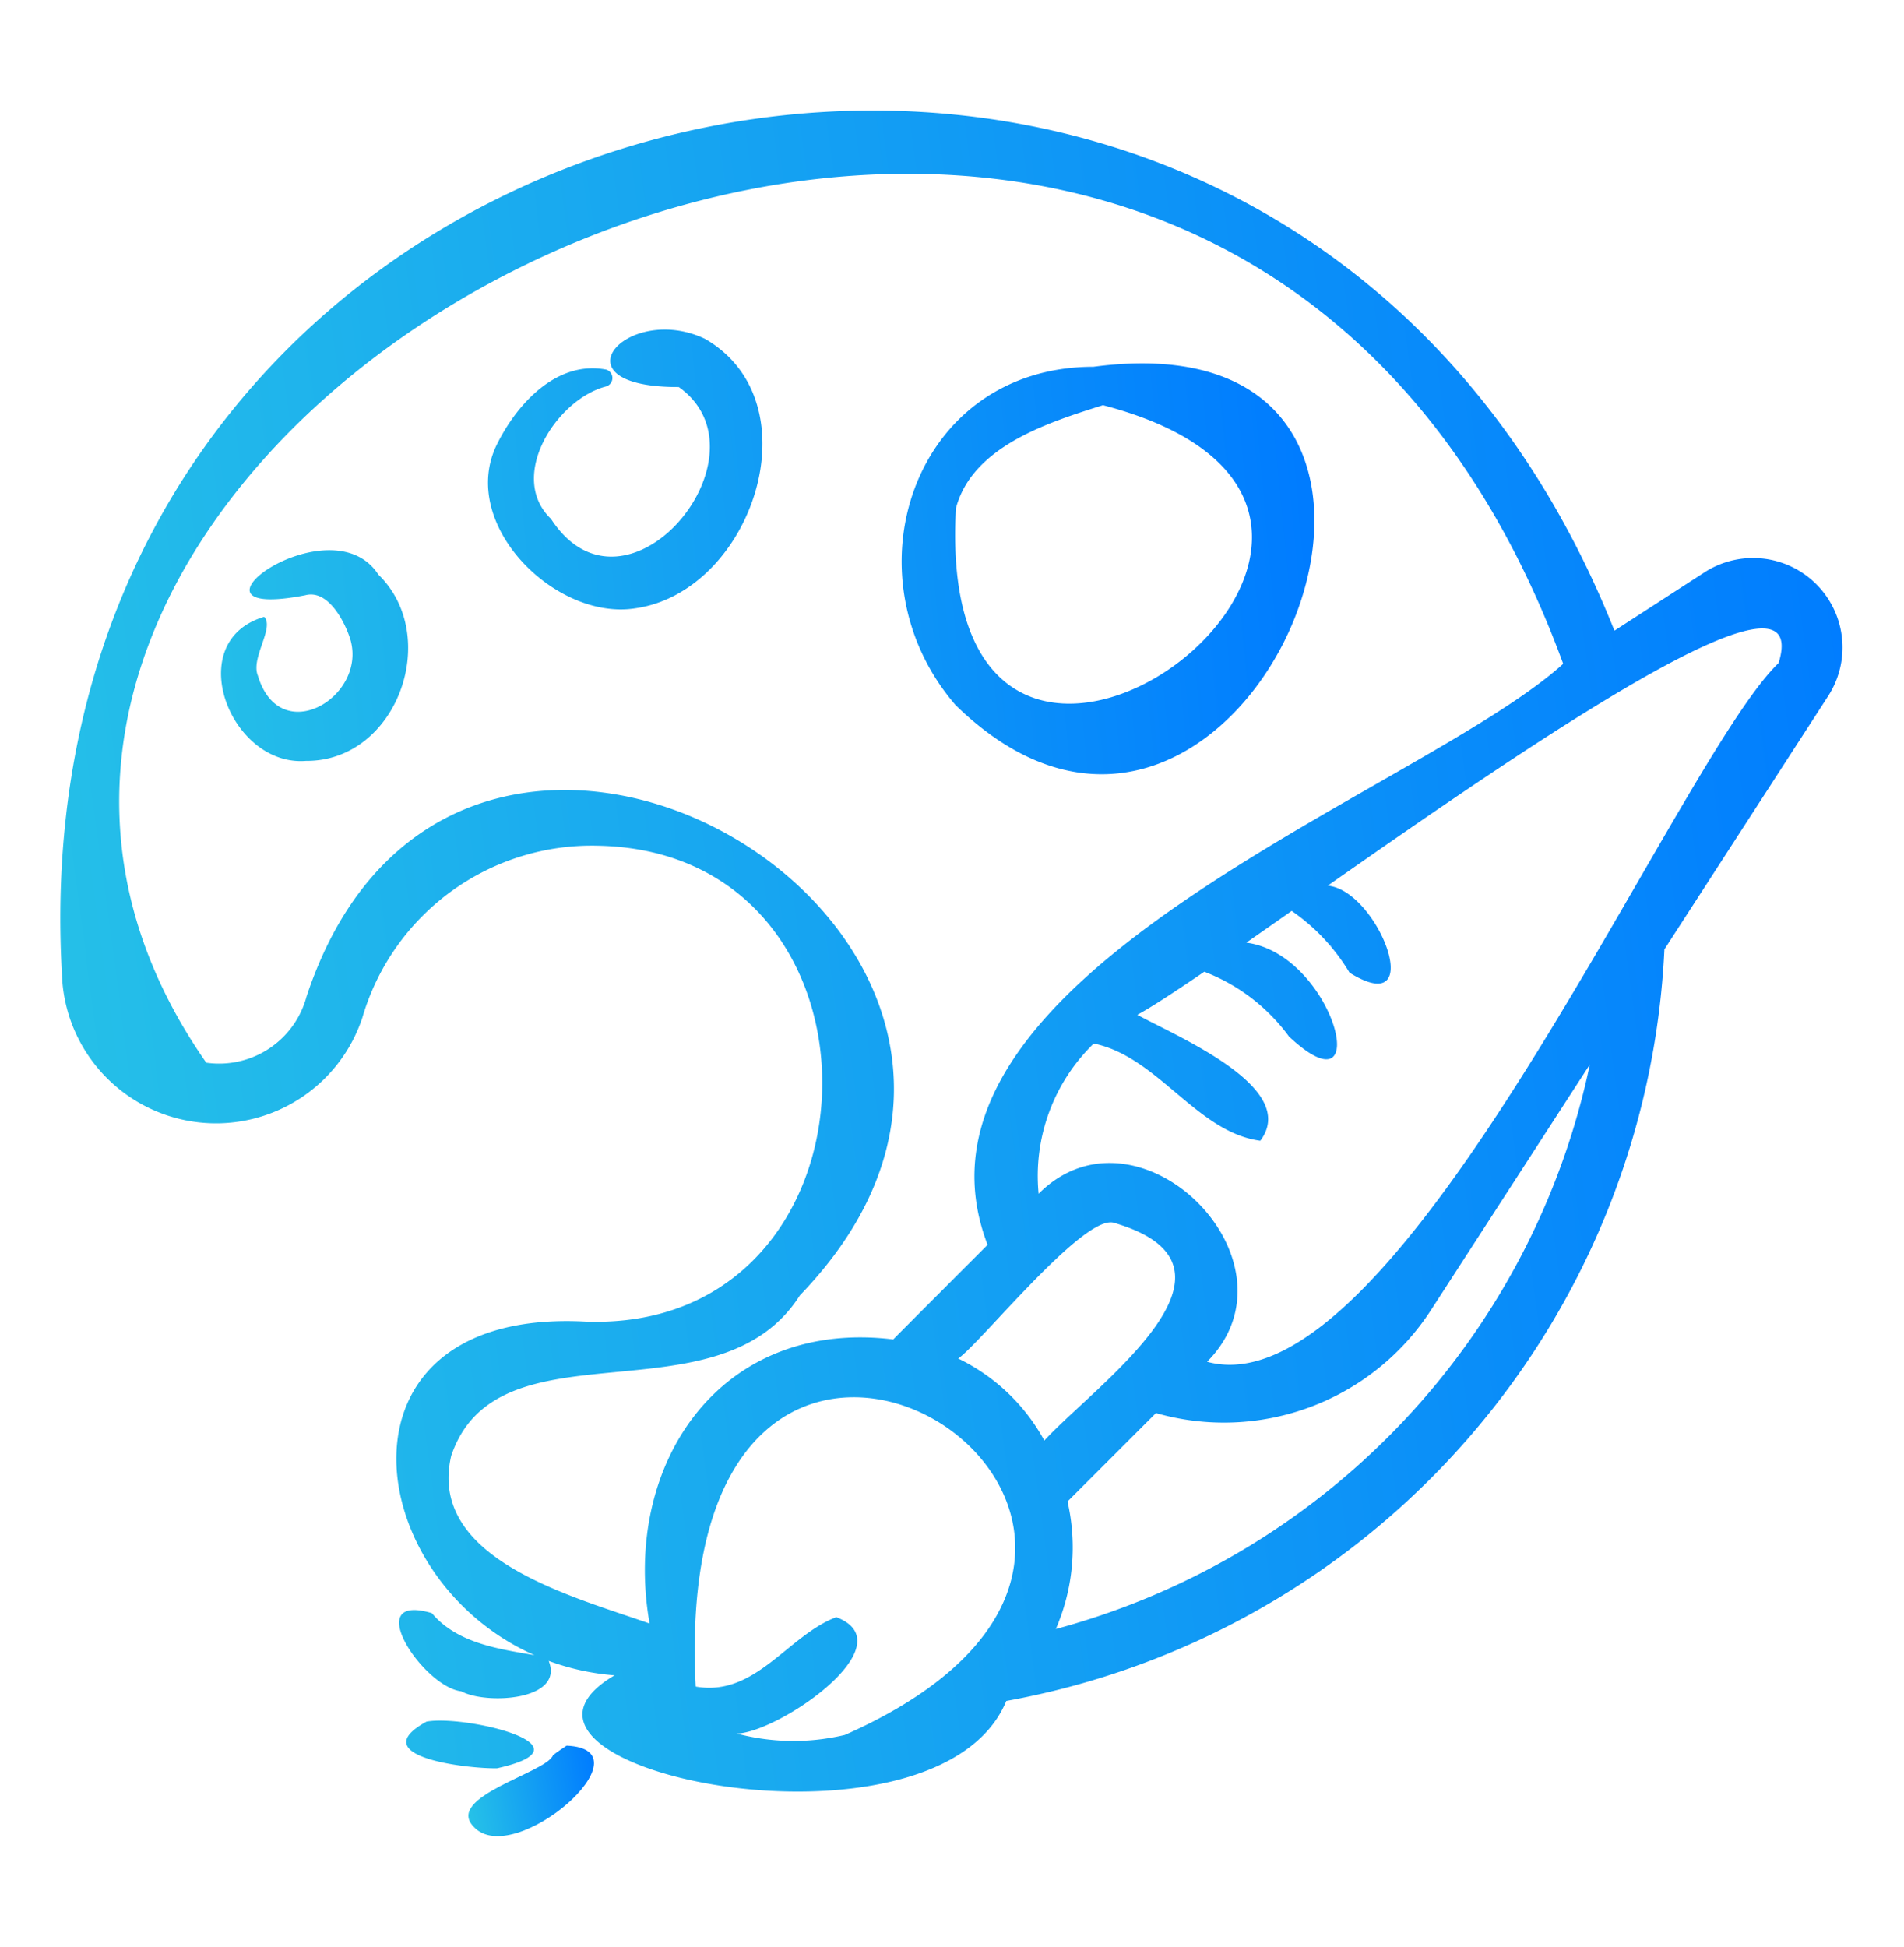
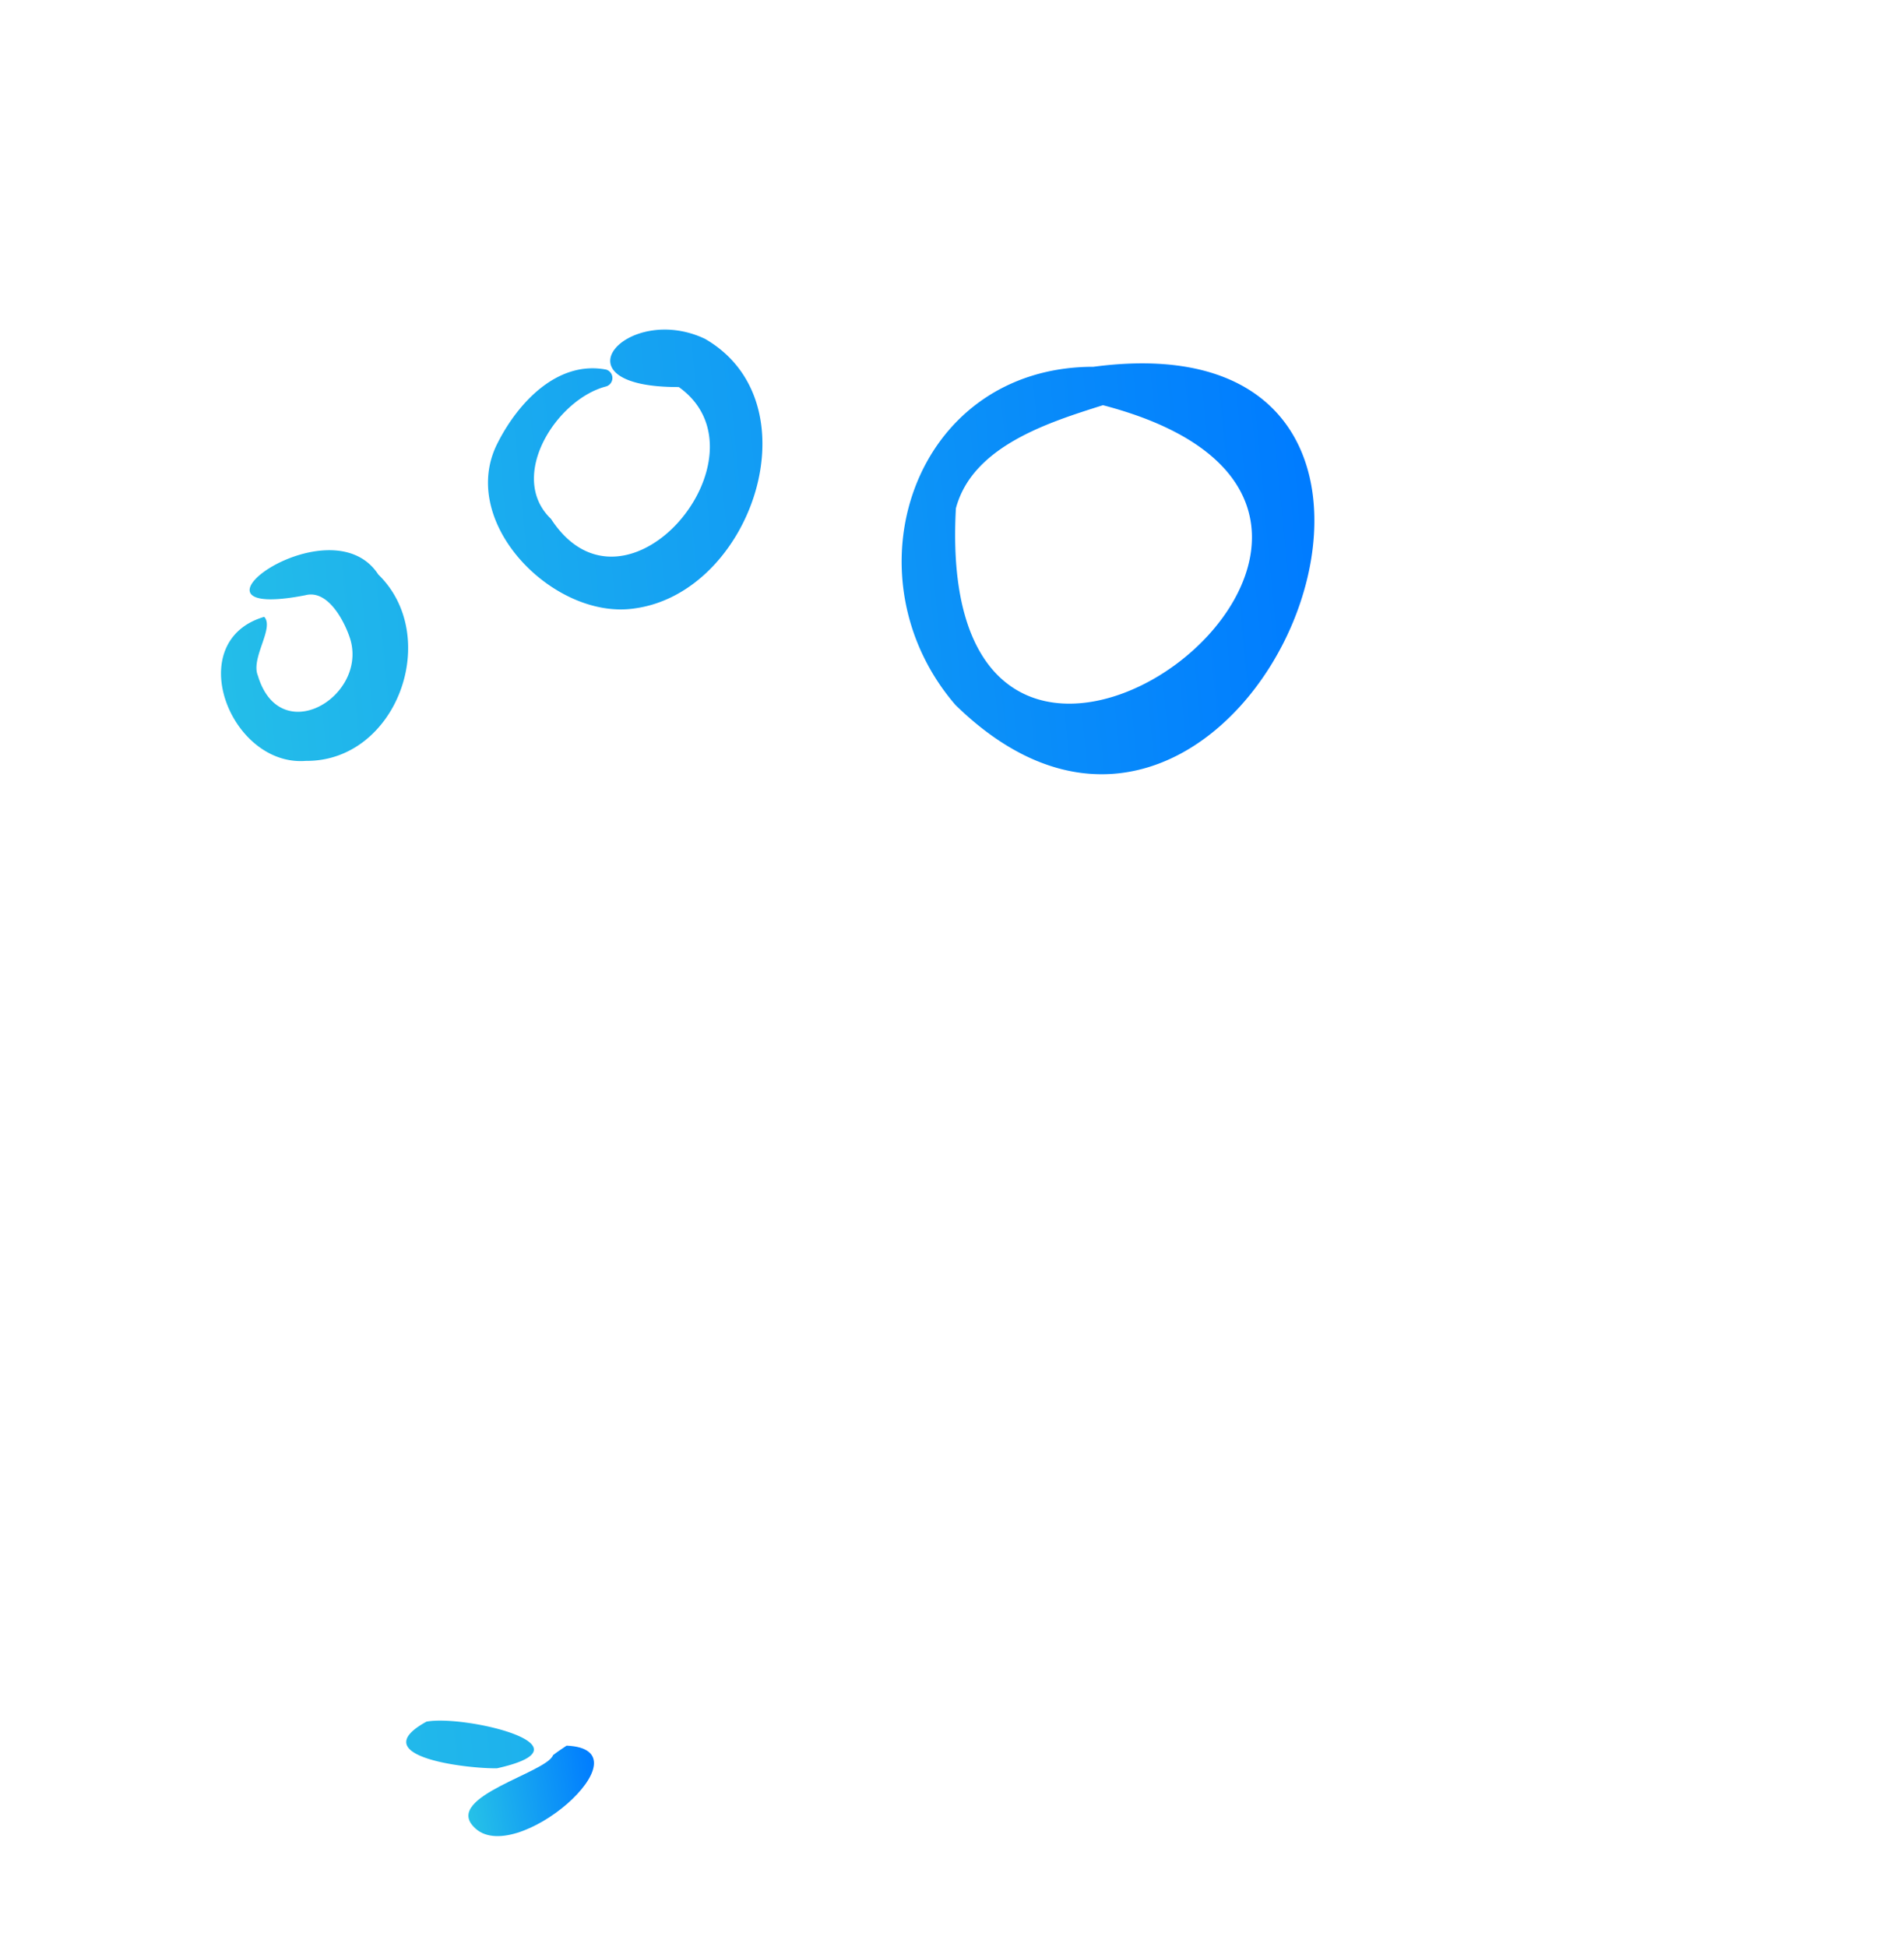
<svg xmlns="http://www.w3.org/2000/svg" width="45" height="46" fill="none">
-   <path fill="url(#a)" d="m40.306 13.511-2.15 1.392C29.993-5.621.012 1.199 1.478 23.249a3.644 3.644 0 0 0 7.087.796 5.65 5.65 0 0 1 5.58-4.06c7.26.155 6.946 11.542-.332 11.243-6.116-.307-5.341 6.044-1.181 7.884-.857-.148-1.833-.285-2.425-.993-1.7-.502-.2 1.749.696 1.847.582.319 2.441.221 2.065-.718a5.8 5.8 0 0 0 1.557.34c-3.764 2.218 7.614 4.576 9.258.606a18.956 18.956 0 0 0 15.554-17.76l3.882-6.004a2.114 2.114 0 0 0-2.913-2.919M10.668 34.39c1.106-3.227 6.309-.741 8.235-3.778 8.046-8.335-8.047-17.983-11.658-7.063a2.14 2.14 0 0 1-2.37 1.563C-5.819 9.788 28.222-8.15 36.945 15.686c-3.367 3.053-16.05 7.356-13.604 13.729-.014.016-2.218 2.219-2.229 2.236-4.116-.502-6.419 2.974-5.759 6.714-1.83-.646-5.27-1.527-4.686-3.976m9.3 6.608c-.842.2-1.72.189-2.556-.033.98-.017 4.038-2.108 2.354-2.75-1.149.434-1.91 1.89-3.322 1.64-.695-13.445 14.574-3.748 3.524 1.143m2.68-8.895c.529-.366 2.93-3.368 3.663-3.212 3.588 1.033-.4 3.818-1.628 5.15a4.6 4.6 0 0 0-2.036-1.938m2.308 6.391a4.84 4.84 0 0 0 .276-3.012l2.09-2.09a5.83 5.83 0 0 0 6.496-2.427l3.759-5.81a17.56 17.56 0 0 1-12.621 13.34m17.082-22.826c-2.414 2.305-8.961 17.755-13.507 16.511 2.355-2.374-1.622-6.336-3.982-3.97a4.36 4.36 0 0 1 1.303-3.55c1.515.308 2.436 2.1 3.936 2.297.945-1.255-1.972-2.462-2.906-2.976.33-.178.88-.538 1.583-1.018a4.46 4.46 0 0 1 2.034 1.576l-.038-.05c2.072 1.947 1.072-1.944-1.003-2.213q.509-.354 1.072-.75a4.7 4.7 0 0 1 1.368 1.46c1.863 1.156.686-1.942-.515-2.057 4.855-3.4 11.493-7.957 10.655-5.26m-10.606 6.646.012.015c.076.092 0 .01-.012-.015" />
  <path fill="url(#b)" d="M22.59 16.667c6.84 6.659 13.372-9.343 3.255-8-4.276.002-5.895 4.952-3.256 8m.003-4.655c.39-1.465 2.176-2.027 3.476-2.437 9.811 2.565-4.056 12.953-3.476 2.438M16.66 8.006c-1.84-.87-3.641 1.148-.617 1.14 2.257 1.605-1.248 5.839-3.02 3.116-1.041-.995.127-2.83 1.305-3.131a.208.208 0 0 0 0-.397c-1.17-.225-2.109.809-2.584 1.768-.92 1.87 1.36 4.154 3.248 3.876 2.778-.371 4.293-4.863 1.668-6.372m-7.719 5.57c-1.142-1.757-5.058 1.137-1.727.49.597-.159.998.787 1.076 1.078.354 1.348-1.679 2.542-2.195.822-.175-.418.395-1.127.15-1.39-1.957.573-.808 3.545.985 3.404 2.151.018 3.219-2.94 1.711-4.404m2.806 28.209c2.383-.53-.78-1.27-1.668-1.102-1.51.83.984 1.115 1.668 1.102" />
  <path fill="url(#c)" d="M13.391 41.25c-.11.073-.215.143-.32.224-.146.414-2.572.98-1.875 1.693.943 1.023 4.217-1.832 2.195-1.917" />
  <defs>
    <linearGradient id="a" x1="-4.693" x2="47.693" y1="47.678" y2="40.665" gradientUnits="userSpaceOnUse">
      <stop stop-color="#2DCEE3" />
      <stop offset="1" stop-color="#007CFF" />
    </linearGradient>
    <linearGradient id="b" x1="1.469" x2="33.886" y1="46.358" y2="43.247" gradientUnits="userSpaceOnUse">
      <stop stop-color="#2DCEE3" />
      <stop offset="1" stop-color="#007CFF" />
    </linearGradient>
    <linearGradient id="c" x1="10.639" x2="14.285" y1="43.676" y2="43.037" gradientUnits="userSpaceOnUse">
      <stop stop-color="#2DCEE3" />
      <stop offset="1" stop-color="#007CFF" />
    </linearGradient>
  </defs>
</svg>